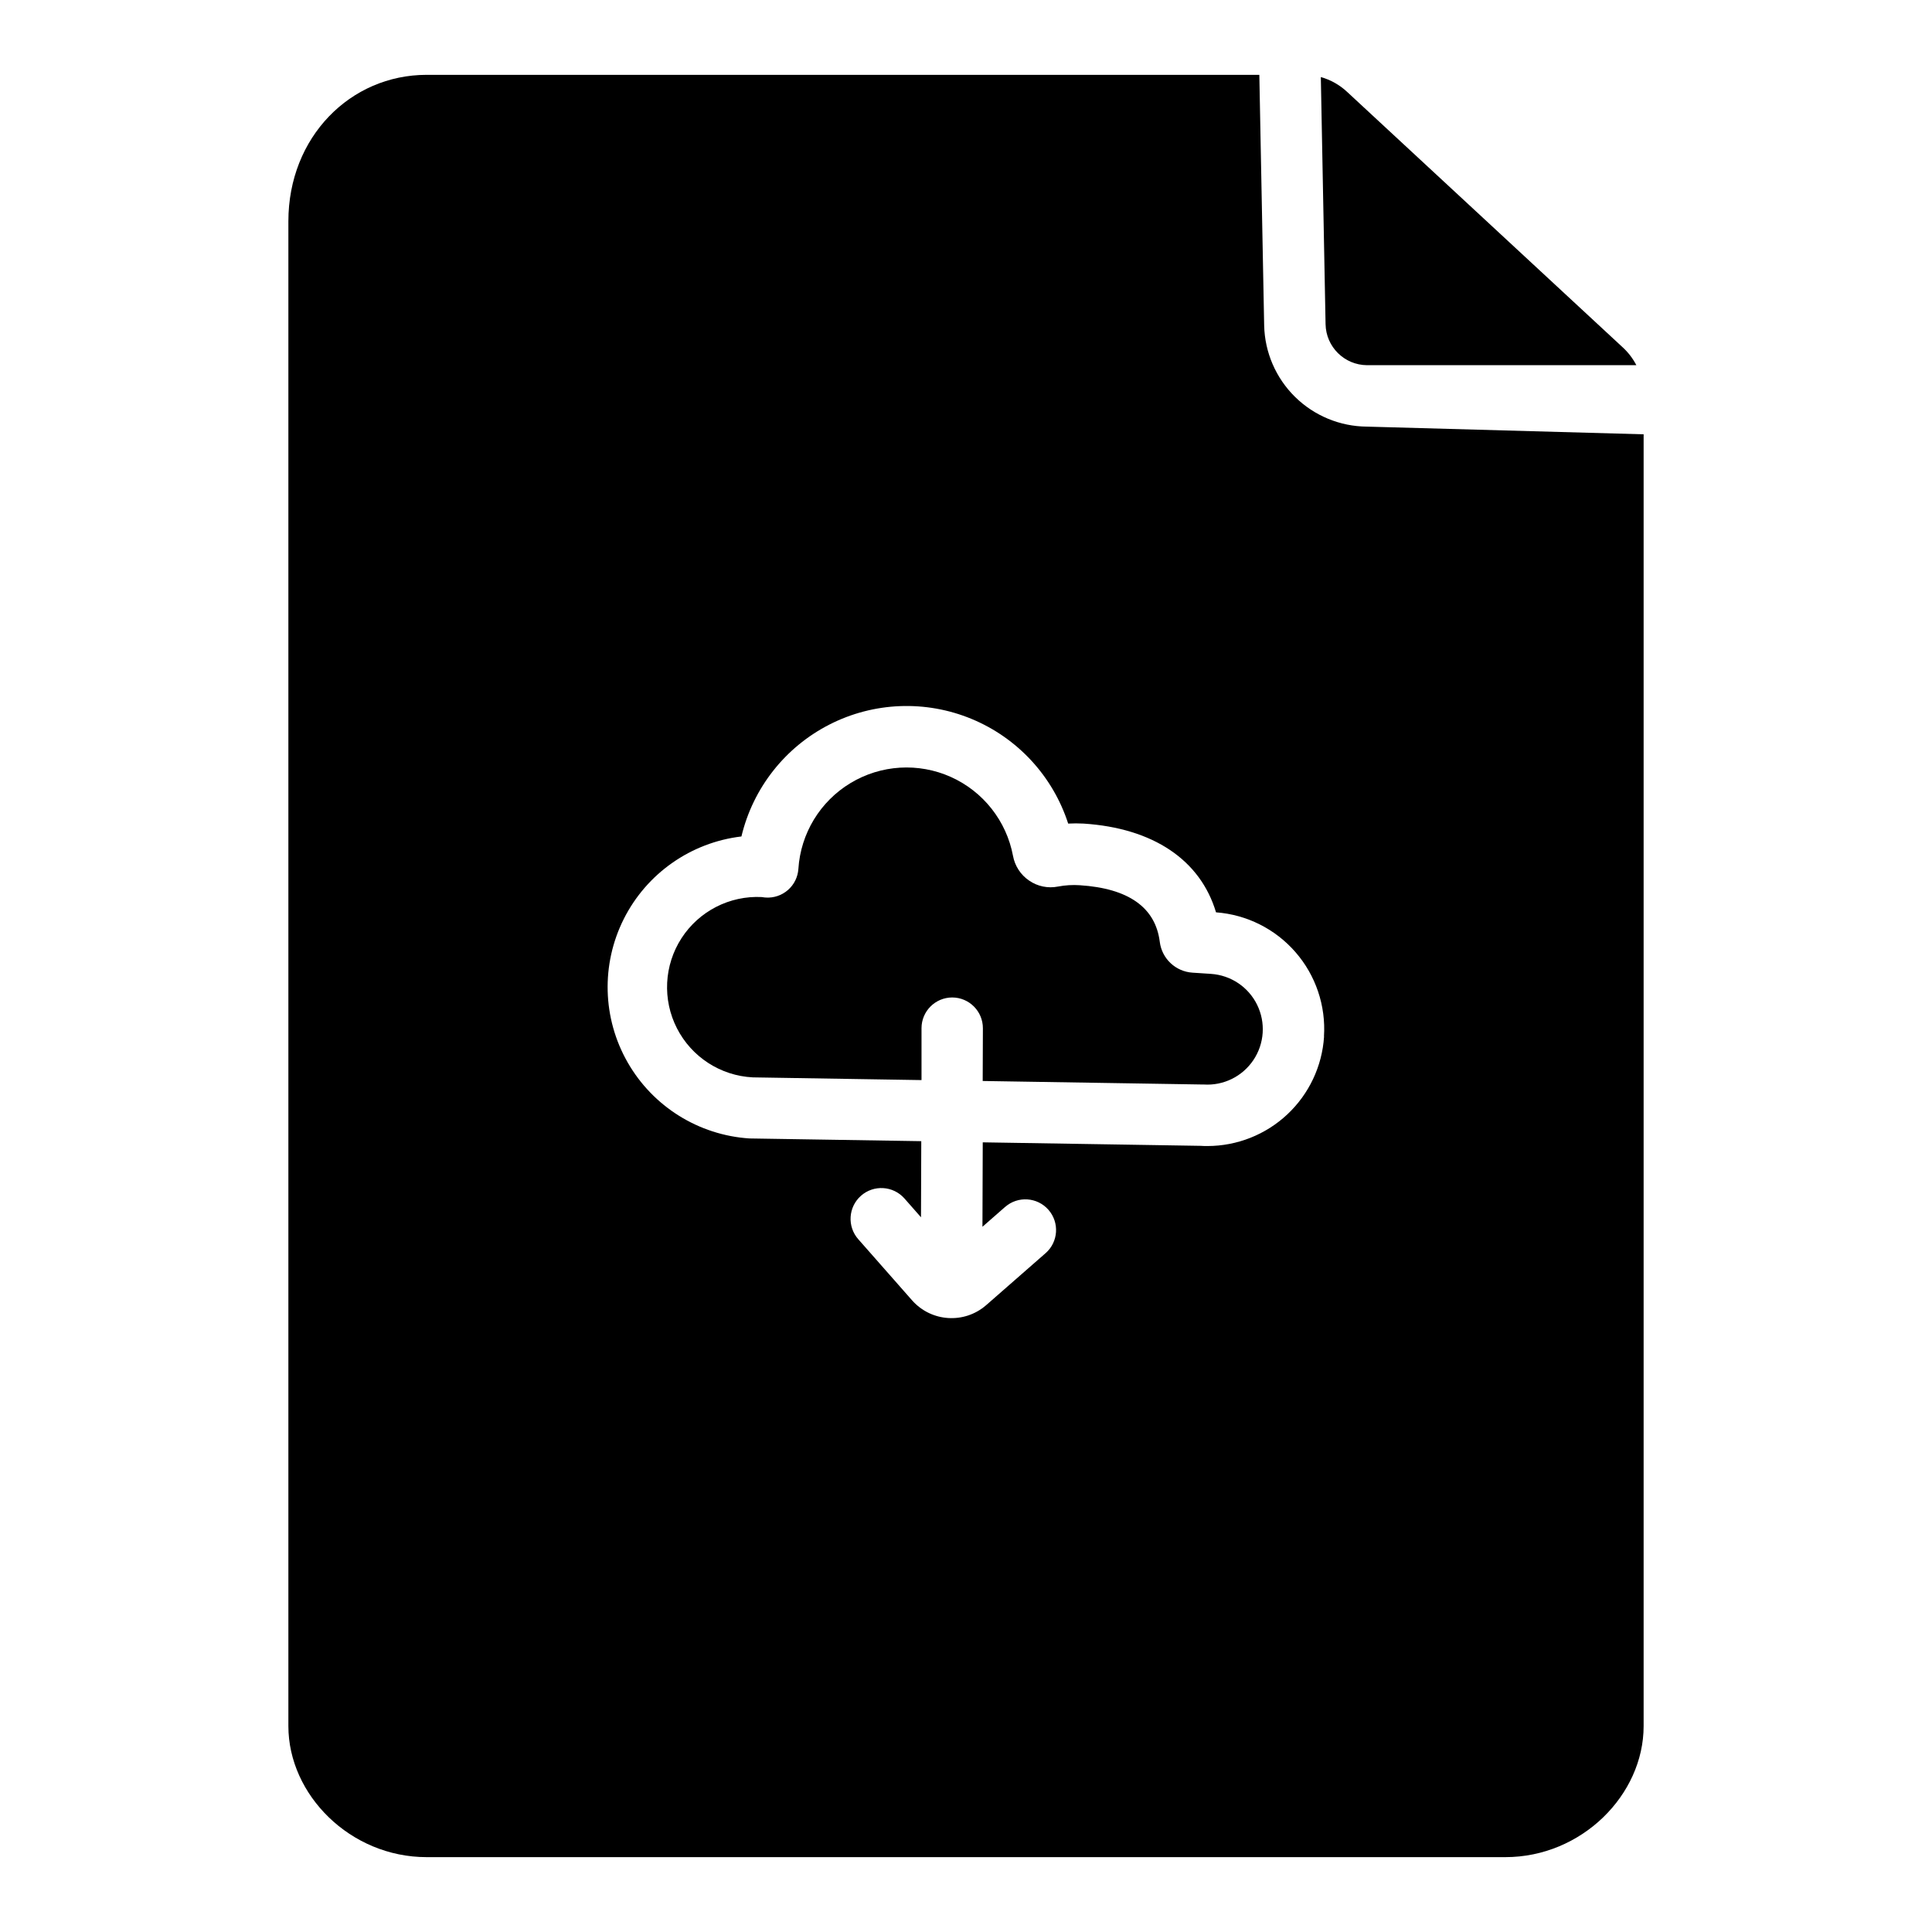
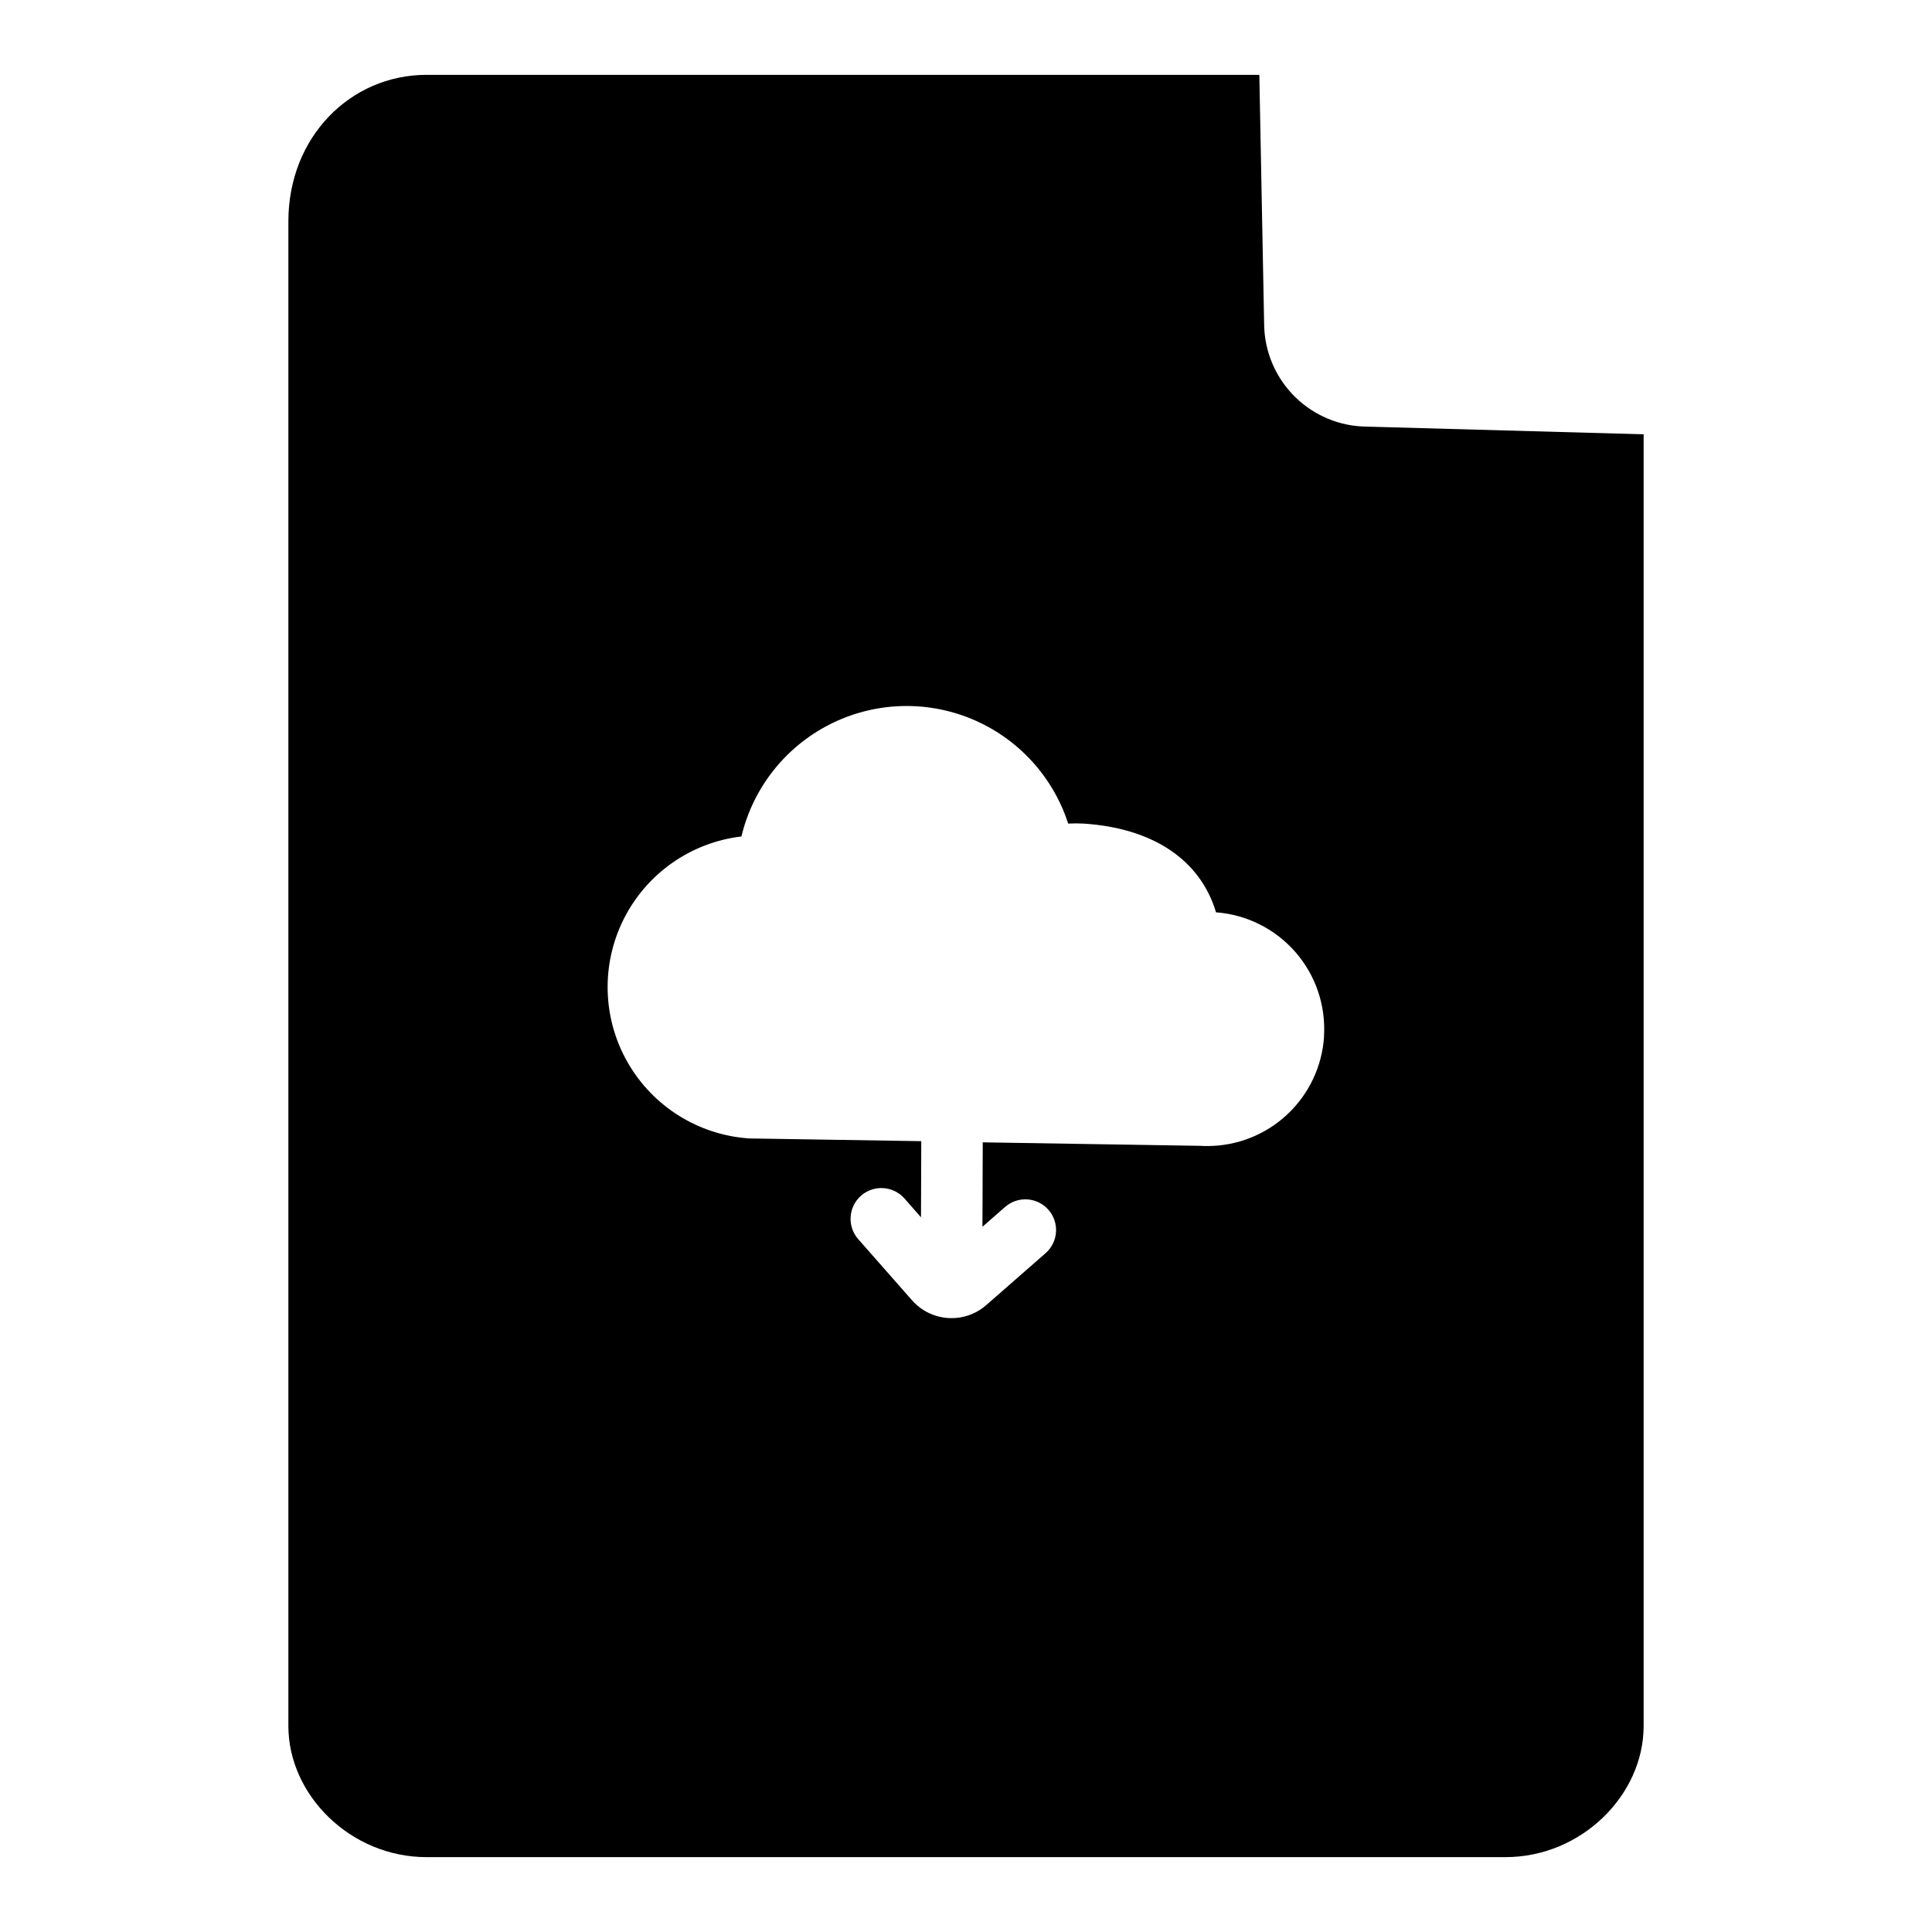
<svg xmlns="http://www.w3.org/2000/svg" fill="#000000" width="800px" height="800px" version="1.1" viewBox="144 144 512 512">
  <g>
-     <path d="m506.27 240.78h71.383c-0.898-1.73-2.082-3.293-3.504-4.625l-73.141-67.797c-1.98-1.852-4.371-3.203-6.977-3.938l1.258 65.496c0.113 6 4.981 10.816 10.98 10.863z" />
-     <path d="m464.94 402.09-4.922-0.324h0.004c-4.473-0.289-8.109-3.711-8.668-8.156-1.141-9.133-8.277-14.18-21.207-15.016-1.93-0.129-3.867-0.012-5.766 0.352-2.66 0.531-5.426-0.039-7.656-1.582-2.242-1.523-3.781-3.887-4.269-6.555-1.734-9.246-7.891-17.059-16.477-20.91-8.59-3.848-18.516-3.242-26.574 1.617s-13.223 13.355-13.824 22.746c-0.141 2.156-1.129 4.168-2.754 5.59-1.621 1.426-3.742 2.148-5.898 2.008-0.344-0.023-0.691-0.066-1.031-0.129-8.535-0.43-16.652 3.731-21.293 10.906-4.637 7.18-5.094 16.285-1.199 23.891 3.898 7.609 11.555 12.559 20.09 12.988l44.715 0.719v-13.777c0.016-4.488 3.66-8.117 8.148-8.117 4.496 0.016 8.129 3.672 8.117 8.168l-0.051 13.965 58.359 0.934h0.195l0.004-0.004c5.238 0.352 10.262-2.117 13.184-6.481 2.922-4.359 3.293-9.945 0.977-14.656-2.312-4.707-6.965-7.824-12.203-8.176z" />
-     <path d="m506.27 257.06c-7.133-0.043-13.973-2.867-19.062-7.871-5.086-5-8.027-11.789-8.191-18.922l-1.281-66.434h-220.68c-20.199 0-36.633 16.492-36.633 38.812v398.78c0 18.242 16.434 34.734 36.633 34.734h285.89c20.203 0 36.633-16.492 36.633-34.734v-342.33zm-11.383 161.68c-0.516 7.844-3.992 15.195-9.723 20.574-5.731 5.379-13.289 8.379-21.145 8.395-0.602 0-1.199 0-1.812-0.051l-57.77-0.926-0.078 22.375 6.012-5.266v0.008c3.383-2.961 8.527-2.613 11.488 0.77 2.957 3.387 2.613 8.531-0.773 11.488l-15.742 13.777h-0.004c-5.777 5.035-14.535 4.469-19.621-1.27l-14.258-16.195c-2.988-3.371-2.676-8.531 0.695-11.52 3.371-2.988 8.527-2.676 11.52 0.695l4.398 5 0.07-20.172-45.324-0.719h-0.199c-13.461-0.875-25.586-8.441-32.285-20.148-6.703-11.707-7.082-25.996-1.016-38.043 6.066-12.047 17.77-20.25 31.164-21.84 3.055-12.824 11.578-23.66 23.32-29.656 11.738-5.992 25.516-6.535 37.695-1.484 12.176 5.051 21.523 15.184 25.578 27.727 1.355-0.074 2.711-0.074 4.062 0 18.5 1.199 30.977 9.664 35.117 23.52h0.004c8.137 0.605 15.707 4.402 21.062 10.559 5.359 6.156 8.066 14.18 7.543 22.324z" />
+     <path d="m506.27 257.06c-7.133-0.043-13.973-2.867-19.062-7.871-5.086-5-8.027-11.789-8.191-18.922l-1.281-66.434h-220.68c-20.199 0-36.633 16.492-36.633 38.812v398.78c0 18.242 16.434 34.734 36.633 34.734h285.89c20.203 0 36.633-16.492 36.633-34.734v-342.33zm-11.383 161.68c-0.516 7.844-3.992 15.195-9.723 20.574-5.731 5.379-13.289 8.379-21.145 8.395-0.602 0-1.199 0-1.812-0.051l-57.77-0.926-0.078 22.375 6.012-5.266v0.008c3.383-2.961 8.527-2.613 11.488 0.77 2.957 3.387 2.613 8.531-0.773 11.488l-15.742 13.777h-0.004c-5.777 5.035-14.535 4.469-19.621-1.27l-14.258-16.195c-2.988-3.371-2.676-8.531 0.695-11.52 3.371-2.988 8.527-2.676 11.52 0.695l4.398 5 0.07-20.172-45.324-0.719h-0.199c-13.461-0.875-25.586-8.441-32.285-20.148-6.703-11.707-7.082-25.996-1.016-38.043 6.066-12.047 17.77-20.25 31.164-21.84 3.055-12.824 11.578-23.66 23.32-29.656 11.738-5.992 25.516-6.535 37.695-1.484 12.176 5.051 21.523 15.184 25.578 27.727 1.355-0.074 2.711-0.074 4.062 0 18.5 1.199 30.977 9.664 35.117 23.52h0.004c8.137 0.605 15.707 4.402 21.062 10.559 5.359 6.156 8.066 14.18 7.543 22.324" />
  </g>
</svg>